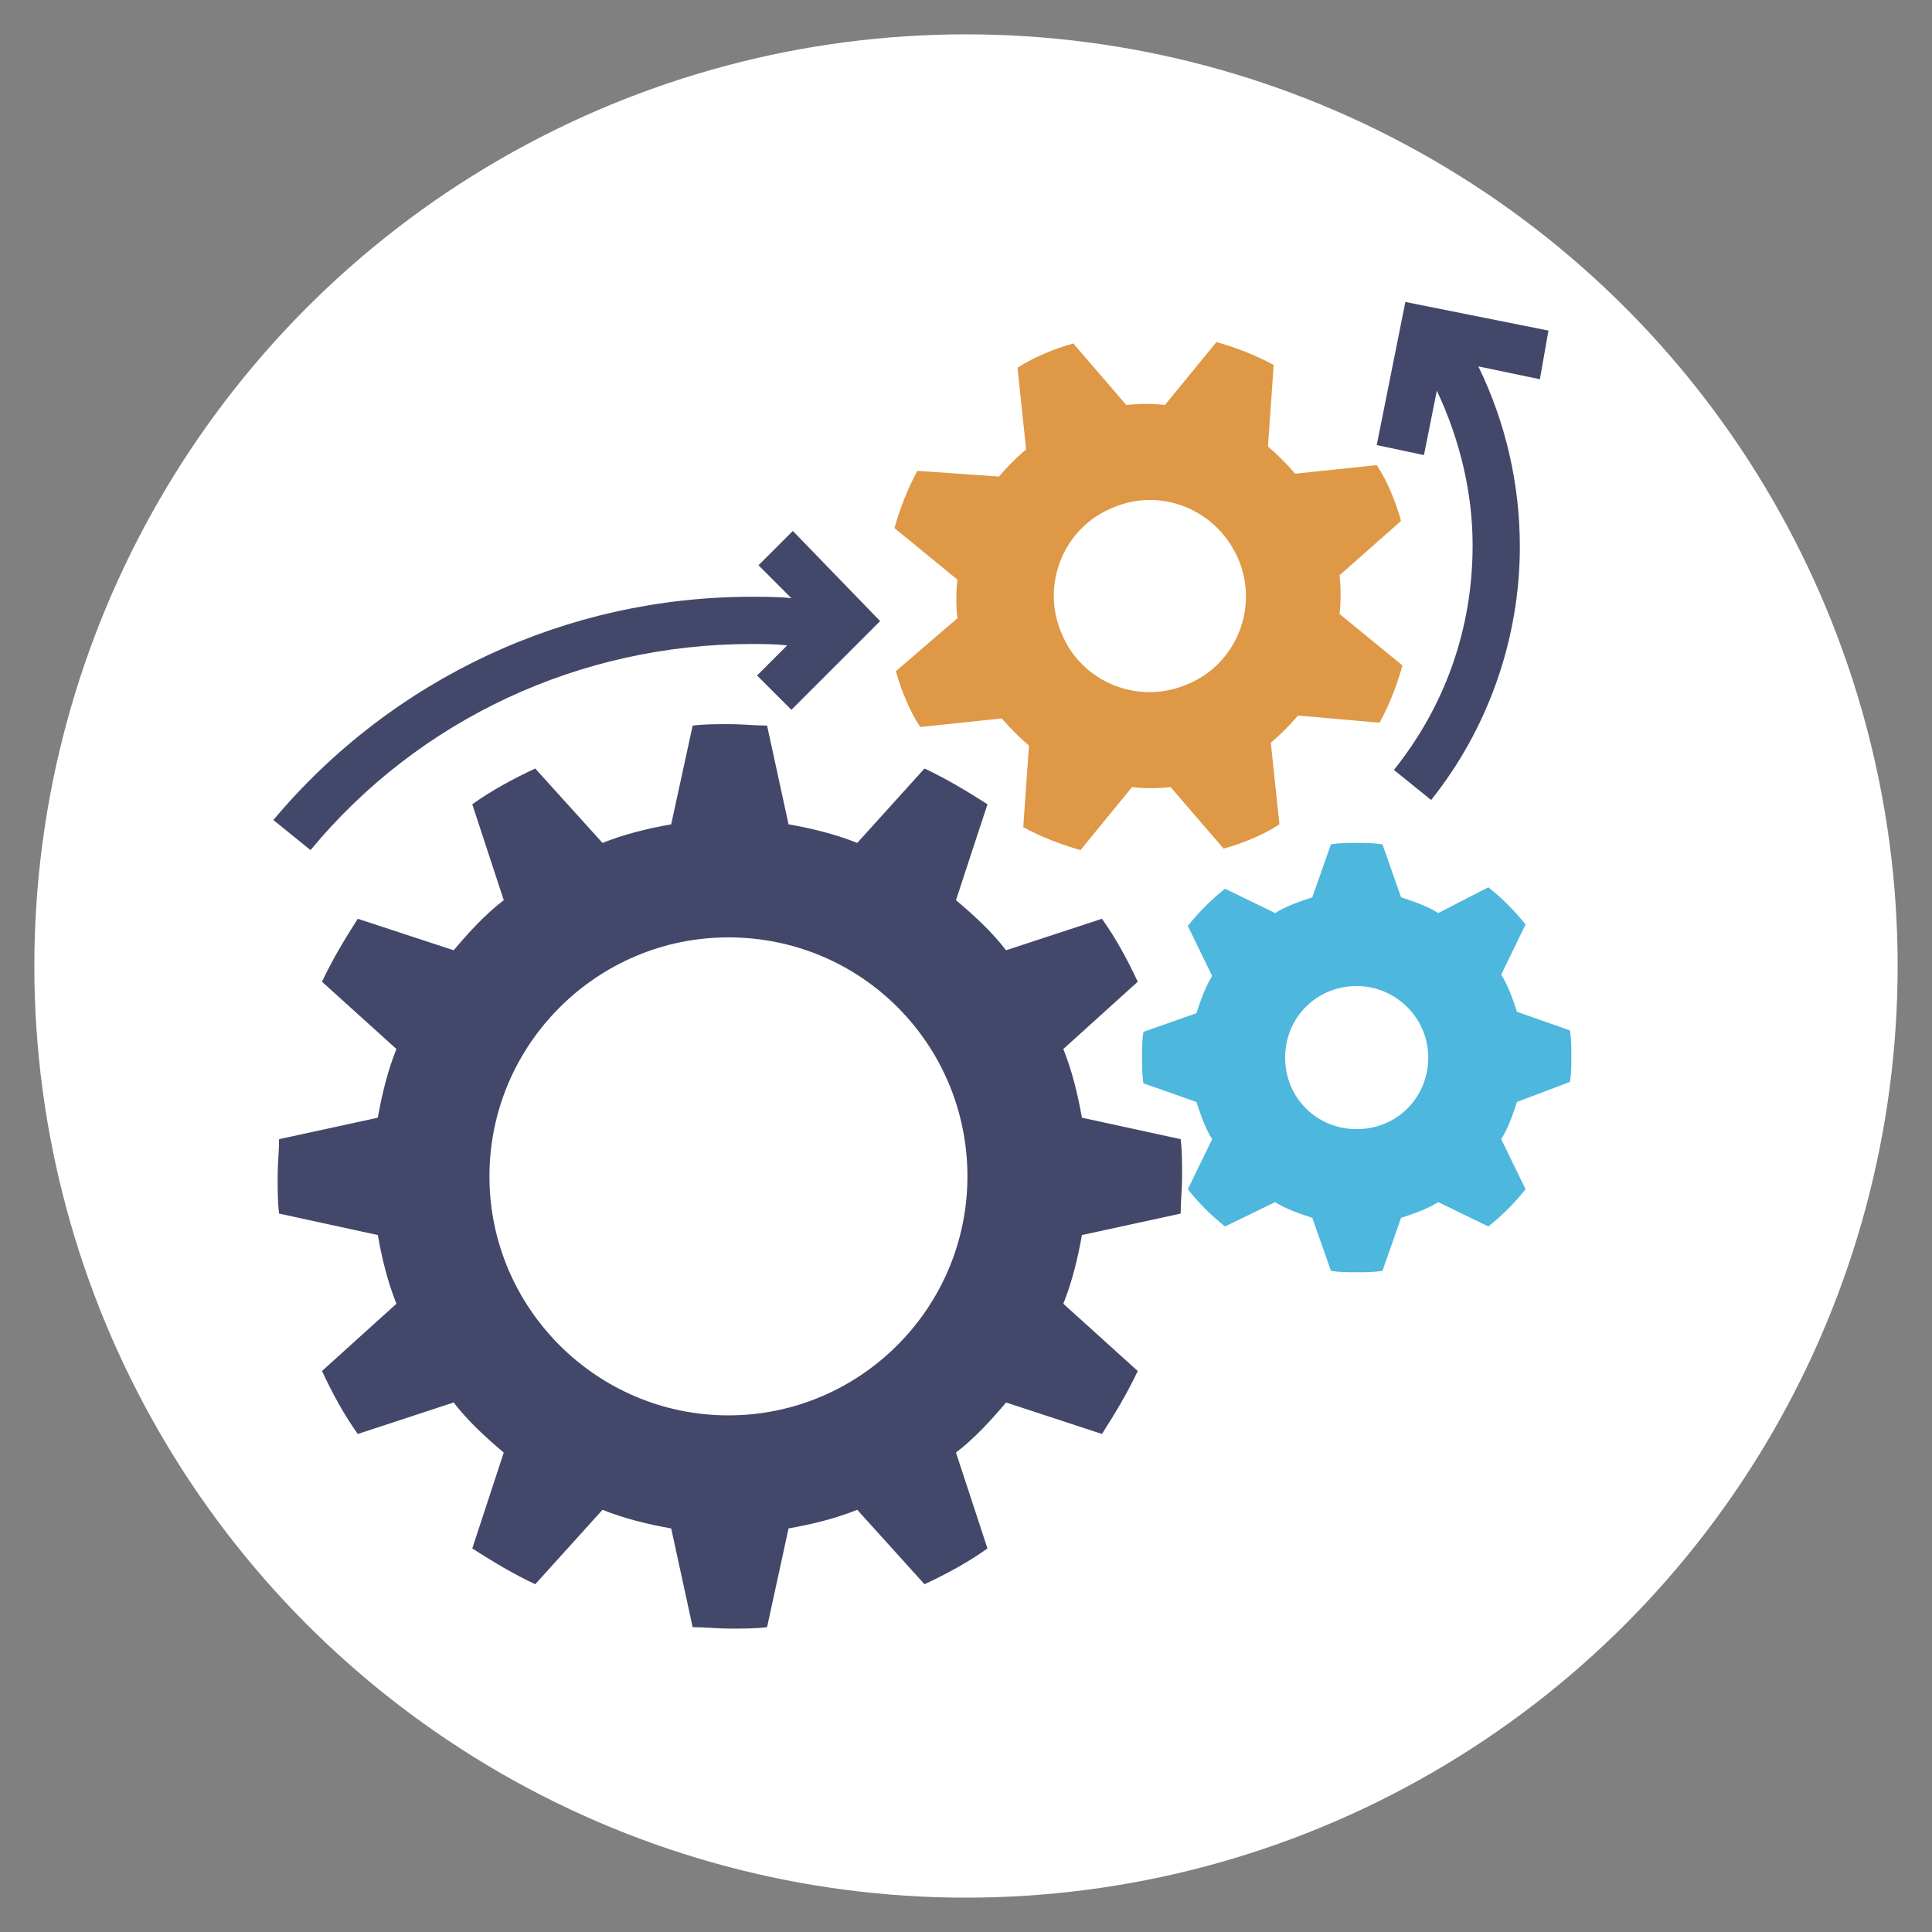
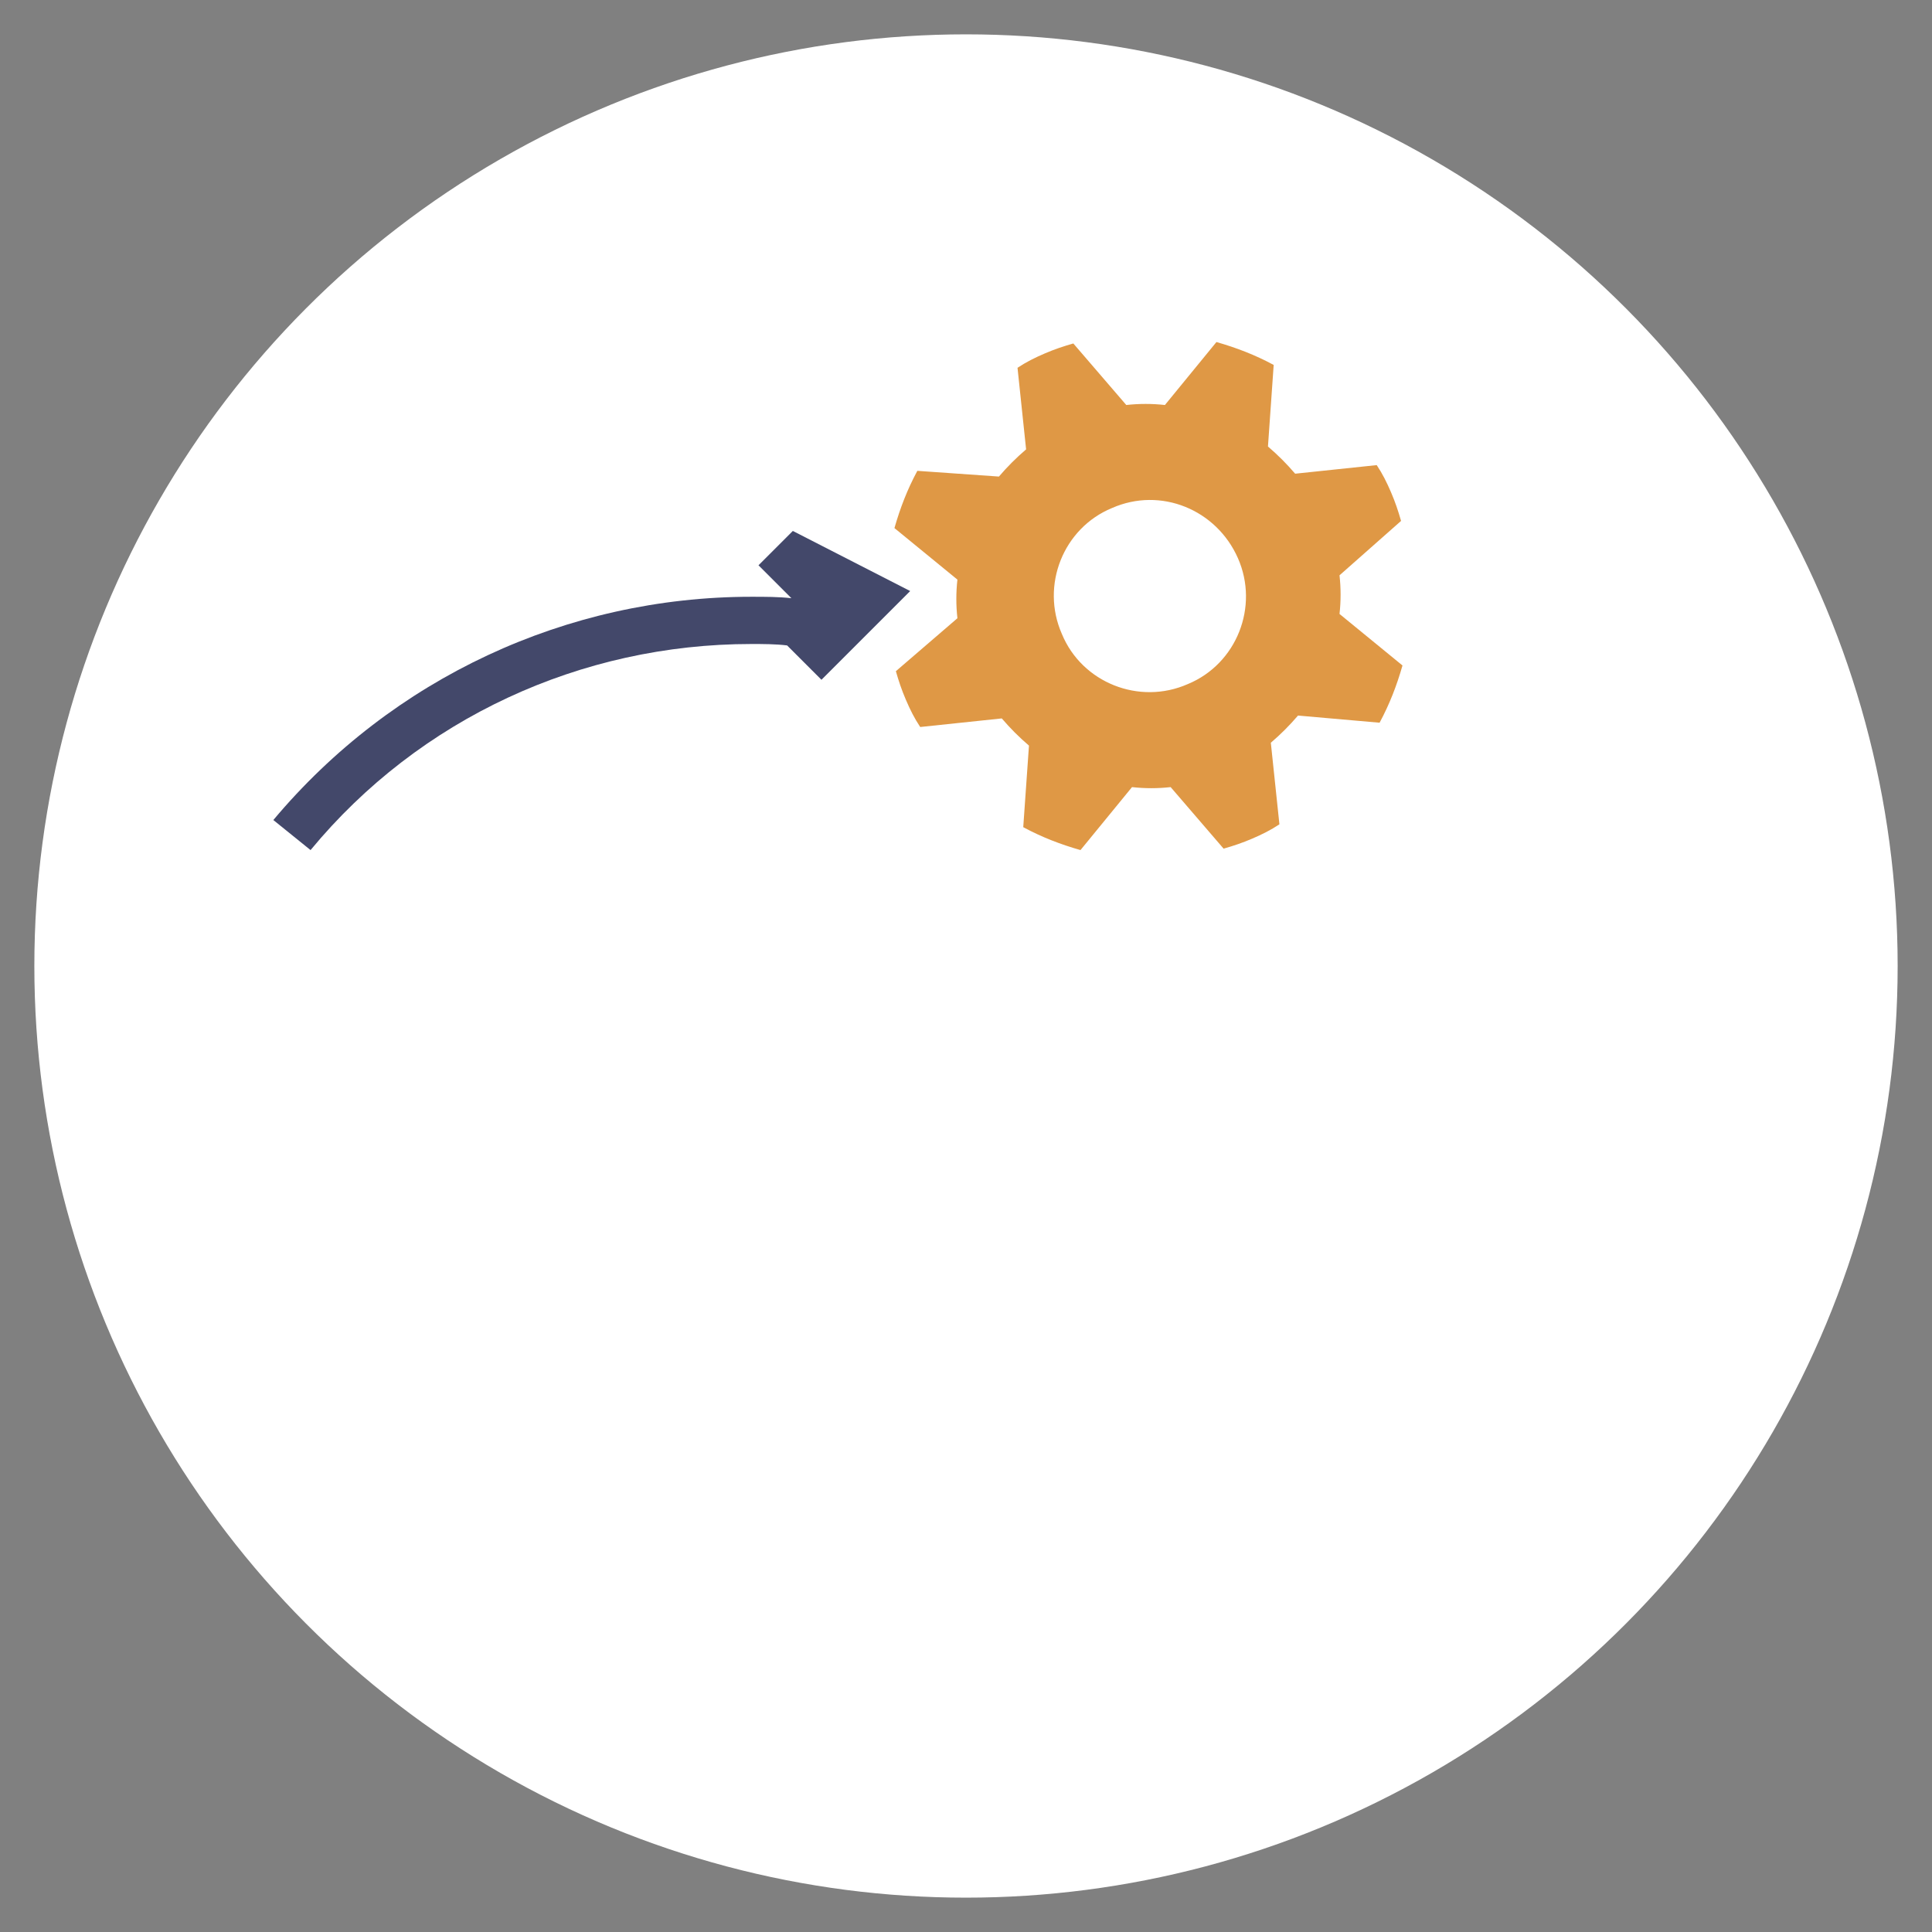
<svg xmlns="http://www.w3.org/2000/svg" version="1.1" id="圖層_1" x="0px" y="0px" viewBox="0 0 135 135" style="enable-background:new 0 0 135 135;" xml:space="preserve">
  <rect x="0" y="0" width="135" height="135" fill="#808080" stroke="none" />
  <style type="text/css">
	.st0{fill:#FFFFFF;}
	.st1{fill:#43486A;}
	.st2{fill:#DF9845;}
	.st3{fill:#4DB7DE;}
</style>
  <g>
    <g id="Layer_2_11_">
      <circle class="st0" cx="67.5" cy="67.5" r="65.1" />
    </g>
    <g>
-       <path class="st1" d="M75.6,86.3c-0.3,1.7-0.7,3.3-1.3,4.8l5.2,4.7c-0.7,1.5-1.6,3-2.5,4.4l-6.7-2.2c-1.1,1.3-2.2,2.5-3.5,3.5    l2.2,6.7c-1.4,1-2.9,1.8-4.4,2.5l-4.7-5.2c-1.5,0.6-3.1,1-4.8,1.3l-1.5,6.9c-0.8,0.1-1.7,0.1-2.6,0.1s-1.7-0.1-2.6-0.1l-1.5-6.9    c-1.7-0.3-3.3-0.7-4.8-1.3l-4.7,5.2c-1.5-0.7-3-1.6-4.4-2.5l2.2-6.7c-1.3-1.1-2.5-2.2-3.5-3.5l-6.7,2.2c-1-1.4-1.8-2.9-2.5-4.4    l5.2-4.7c-0.6-1.5-1-3.1-1.3-4.8l-6.9-1.5c-0.1-0.8-0.1-1.7-0.1-2.6s0.1-1.7,0.1-2.6l6.9-1.5c0.3-1.7,0.7-3.3,1.3-4.8l-5.2-4.7    c0.7-1.5,1.6-3,2.5-4.4l6.7,2.2c1.1-1.3,2.2-2.5,3.5-3.5l-2.2-6.7c1.4-1,2.9-1.8,4.4-2.5l4.7,5.2c1.5-0.6,3.1-1,4.8-1.3l1.5-6.9    c0.8-0.1,1.7-0.1,2.6-0.1s1.7,0.1,2.6,0.1l1.5,6.9c1.7,0.3,3.3,0.7,4.8,1.3l4.7-5.2c1.5,0.7,3,1.6,4.4,2.5l-2.2,6.7    c1.3,1.1,2.5,2.2,3.5,3.5l6.7-2.2c1,1.4,1.8,2.9,2.5,4.4l-5.2,4.7c0.6,1.5,1,3.1,1.3,4.8l6.9,1.5c0.1,0.8,0.1,1.7,0.1,2.6    s-0.1,1.7-0.1,2.6L75.6,86.3z M50.9,65.5c-9.2,0-16.7,7.5-16.7,16.7s7.5,16.7,16.7,16.7s16.7-7.5,16.7-16.7S60.2,65.5,50.9,65.5z" />
      <path class="st2" d="M93.6,40.2c0.1,0.9,0.1,1.8,0,2.7l4.4,3.6c-0.4,1.4-0.9,2.7-1.6,4L90.7,50c-0.6,0.7-1.2,1.3-1.9,1.9l0.6,5.7    c-0.6,0.4-1.2,0.7-1.9,1s-1.3,0.5-2,0.7l-3.7-4.3c-0.9,0.1-1.8,0.1-2.7,0l-3.6,4.4c-1.4-0.4-2.7-0.9-4-1.6l0.4-5.7    c-0.7-0.6-1.3-1.2-1.9-1.9l-5.7,0.6c-0.4-0.6-0.7-1.2-1-1.9c-0.3-0.7-0.5-1.3-0.7-2l4.3-3.7c-0.1-0.9-0.1-1.8,0-2.7l-4.4-3.6    c0.4-1.4,0.9-2.7,1.6-4l5.7,0.4c0.6-0.7,1.2-1.3,1.9-1.9l-0.6-5.7c0.6-0.4,1.2-0.7,1.9-1c0.7-0.3,1.3-0.5,2-0.7l3.7,4.3    c0.9-0.1,1.8-0.1,2.7,0l3.6-4.4c1.4,0.4,2.7,0.9,4,1.6l-0.4,5.7c0.7,0.6,1.3,1.2,1.9,1.9l5.7-0.6c0.4,0.6,0.7,1.2,1,1.9    c0.3,0.7,0.5,1.3,0.7,2L93.6,40.2z M77.7,35.5c-3.4,1.4-5,5.4-3.5,8.8c1.4,3.4,5.4,5,8.8,3.5c3.4-1.4,5-5.4,3.5-8.8    C85,35.6,81.1,34,77.7,35.5z" />
-       <path class="st3" d="M106,77c-0.3,0.9-0.6,1.8-1.1,2.6l1.7,3.5c-0.8,1-1.6,1.8-2.6,2.6l-3.5-1.7c-0.8,0.5-1.7,0.8-2.6,1.1    l-1.3,3.7c-0.6,0.1-1.2,0.1-1.8,0.1c-0.6,0-1.2,0-1.8-0.1l-1.3-3.7c-0.9-0.3-1.8-0.6-2.6-1.1l-3.5,1.7c-1-0.8-1.8-1.6-2.6-2.6    l1.7-3.5c-0.5-0.8-0.8-1.7-1.1-2.6l-3.7-1.3c-0.1-0.6-0.1-1.2-0.1-1.8s0-1.2,0.1-1.8l3.7-1.3c0.3-0.9,0.6-1.8,1.1-2.6l-1.7-3.5    c0.8-1,1.6-1.8,2.6-2.6l3.5,1.7c0.8-0.5,1.7-0.8,2.6-1.1l1.3-3.7c0.6-0.1,1.2-0.1,1.8-0.1c0.6,0,1.2,0,1.8,0.1l1.3,3.7    c0.9,0.3,1.8,0.6,2.6,1.1L104,62c1,0.8,1.8,1.6,2.6,2.6l-1.7,3.5c0.5,0.8,0.8,1.7,1.1,2.6l3.7,1.3c0.1,0.6,0.1,1.2,0.1,1.8    c0,0.6,0,1.2-0.1,1.8L106,77z M94.8,68.9c-2.8,0-5,2.2-5,5s2.2,5,5,5s5-2.2,5-5S97.5,68.9,94.8,68.9z" />
      <g>
-         <path class="st1" d="M108.2,23.1l-10-2l-2,10l3.3,0.7l0.9-4.5c1.6,3.4,2.5,7.1,2.5,10.8c0,5.8-1.9,11.2-5.5,15.7l2.6,2.1     c4-5,6.2-11.3,6.2-17.7c0-4.4-1-8.7-2.9-12.6l4.3,0.9L108.2,23.1z" />
-         <path class="st1" d="M55.4,37.1l-2.4,2.4l2.3,2.3c-0.9-0.1-1.8-0.1-2.8-0.1c-12.9,0-25.1,5.7-33.4,15.6l2.6,2.1     c7.6-9.2,18.9-14.4,30.8-14.4c0.8,0,1.7,0,2.5,0.1l-2.1,2.1l2.4,2.4l6.2-6.2L55.4,37.1z" />
+         <path class="st1" d="M55.4,37.1l-2.4,2.4l2.3,2.3c-0.9-0.1-1.8-0.1-2.8-0.1c-12.9,0-25.1,5.7-33.4,15.6l2.6,2.1     c7.6-9.2,18.9-14.4,30.8-14.4c0.8,0,1.7,0,2.5,0.1l2.4,2.4l6.2-6.2L55.4,37.1z" />
      </g>
    </g>
  </g>
</svg>